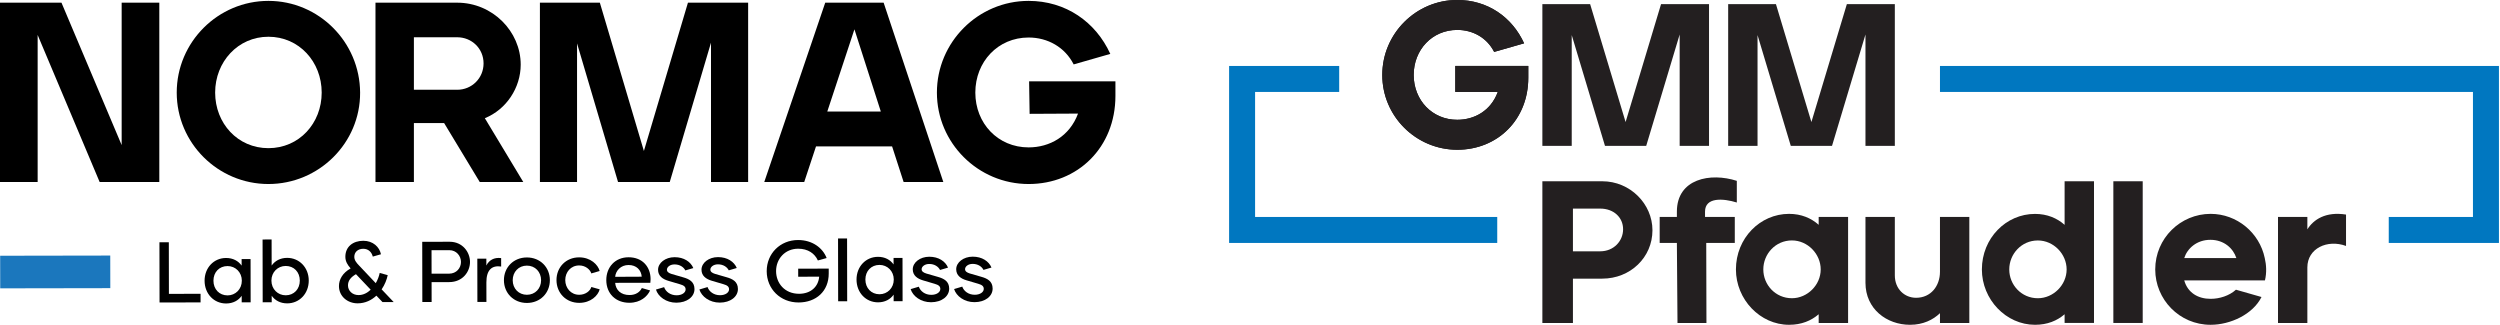
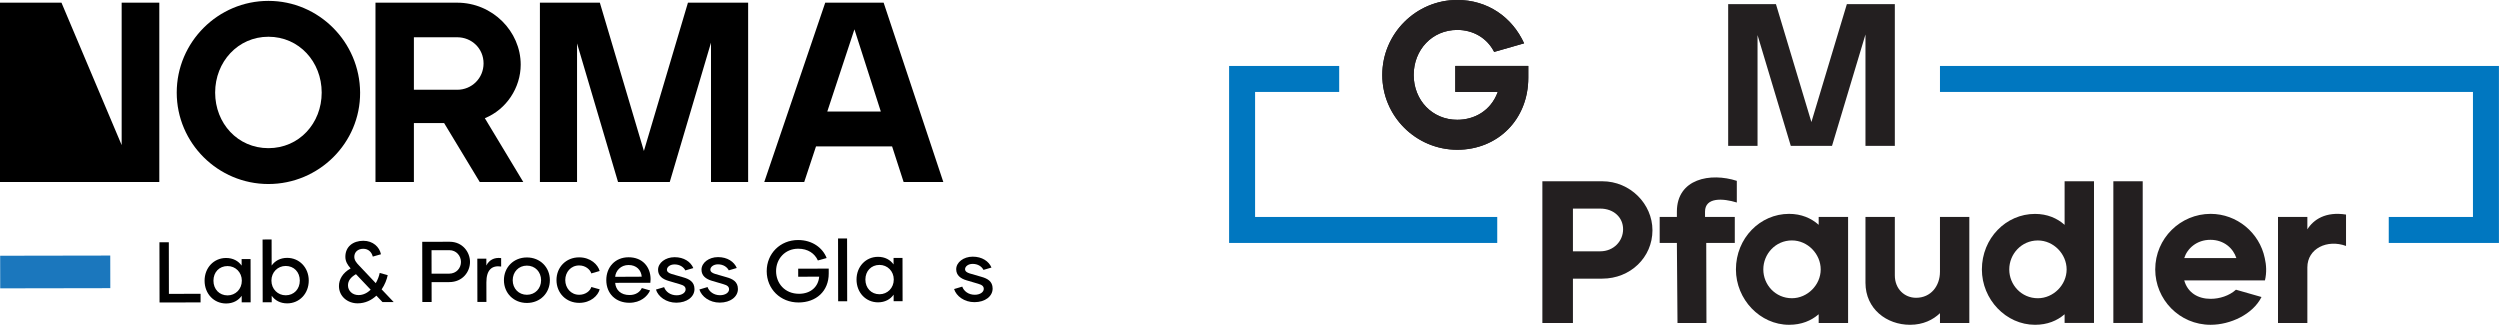
<svg xmlns="http://www.w3.org/2000/svg" xmlns:ns1="http://www.serif.com/" width="100%" height="100%" viewBox="0 0 4909 638" version="1.1" xml:space="preserve" style="fill-rule:evenodd;clip-rule:evenodd;stroke-linejoin:round;stroke-miterlimit:2;">
  <g id="ArtBoard1" transform="matrix(1.235,0,0,1,0,0)">
    <rect x="0" y="0" width="3975" height="638" style="fill:none;" />
    <clipPath id="_clip1">
      <rect x="0" y="0" width="3975" height="638" />
    </clipPath>
    <g clip-path="url(#_clip1)">
      <g transform="matrix(3.374,0,0,4.167,0,0)">
        <path d="M79.596,138.475L79.554,114.154L75.135,114.161L75.185,142.537L94.521,142.502L94.514,138.449L79.596,138.475Z" style="fill-rule:nonzero;" />
        <path d="M106.561,143.009C109.844,143.003 112.355,141.58 113.891,139.388L113.897,142.469L118.112,142.461L118.076,122.072L113.861,122.079L113.866,125.16C112.322,122.974 109.806,121.559 106.523,121.565C100.767,121.575 96.397,126.164 96.408,132.285C96.418,138.446 100.804,143.019 106.561,143.009ZM107.243,139.197C103.351,139.204 100.59,136.29 100.583,132.277C100.576,128.264 103.327,125.381 107.219,125.374C110.948,125.368 113.953,128.281 113.96,132.254C113.967,136.267 110.972,139.191 107.243,139.197Z" style="fill-rule:nonzero;" />
        <path d="M135.303,121.515C132.06,121.52 129.55,122.944 128.013,125.135L127.991,112.853L123.735,112.86L123.787,142.452L128.044,142.444L128.038,139.363C129.582,141.55 132.098,142.964 135.341,142.958C141.097,142.948 145.507,138.36 145.497,132.198C145.486,126.077 141.059,121.505 135.303,121.515ZM134.645,139.149C130.916,139.156 127.911,136.242 127.904,132.229C127.897,128.257 130.891,125.333 134.621,125.326C138.512,125.319 141.274,128.193 141.281,132.206C141.288,136.219 138.537,139.142 134.645,139.149Z" style="fill-rule:nonzero;" />
        <path d="M185.523,142.342L179.838,136.353C181.374,134.121 182.302,131.647 182.704,129.66L178.932,128.612C178.611,130.234 177.965,131.897 177.076,133.439L169.116,125.022C168.06,123.929 166.963,122.634 166.961,121.053C166.957,118.743 168.697,117.24 171.17,117.235C173.521,117.231 175.104,118.688 175.676,120.916L179.525,119.815C178.83,116.411 175.784,113.457 171.204,113.465C166.38,113.474 162.736,116.196 162.745,121.02C162.749,123.209 163.806,124.869 165.227,126.488C161.502,128.562 159.723,131.646 159.729,134.808C159.738,139.712 163.837,142.948 168.54,142.94C172.147,142.933 175.104,141.428 177.37,139.317L180.254,142.352L185.523,142.342ZM168.979,139.048C165.938,139.053 163.989,136.908 163.985,134.516C163.981,132.368 165.154,130.704 167.745,129.199L174.69,136.524C173.112,138.027 171.168,139.044 168.979,139.048Z" style="fill-rule:nonzero;" />
        <path d="M211.862,113.921L198.971,113.944L199.021,142.319L203.399,142.311L203.383,132.947L211.693,132.933C218.057,132.921 221.494,128.01 221.486,123.43C221.478,118.849 218.023,113.91 211.862,113.921ZM211.604,128.96L203.376,128.975L203.356,117.908L211.788,117.894C215.031,117.888 217.224,120.559 217.229,123.437C217.234,126.275 215.131,128.954 211.604,128.96Z" style="fill-rule:nonzero;" />
        <path d="M229.191,125.119L229.185,121.876L224.929,121.883L224.965,142.273L229.221,142.265L229.205,133.064C229.194,127.145 231.825,124.952 236.164,125.593L236.157,121.62C232.792,121.18 230.403,122.644 229.191,125.119Z" style="fill-rule:nonzero;" />
        <path d="M248.314,142.76C254.556,142.749 259.129,138.119 259.118,131.998C259.107,125.918 254.519,121.305 248.276,121.316C242.034,121.327 237.461,125.956 237.472,132.037C237.483,138.157 242.071,142.771 248.314,142.76ZM248.307,138.909C244.416,138.915 241.613,135.961 241.607,132.07C241.6,128.138 244.391,125.174 248.283,125.167C252.174,125.16 254.976,128.114 254.983,132.046C254.99,135.938 252.198,138.902 248.307,138.909Z" style="fill-rule:nonzero;" />
        <path d="M272.96,142.716C278.392,142.706 281.831,139.295 282.596,136.335L278.662,135.247C278.098,137.113 275.912,138.9 272.953,138.905C268.981,138.912 266.381,135.674 266.374,131.985C266.368,128.256 268.956,125.09 272.929,125.083C275.888,125.077 278.08,126.979 278.651,128.842L282.581,127.701C281.806,124.743 278.354,121.263 272.882,121.272C266.72,121.283 262.229,125.912 262.239,131.993C262.25,138.073 266.758,142.727 272.96,142.716Z" style="fill-rule:nonzero;" />
        <path d="M296.592,142.675C301.902,142.665 305.099,139.619 306.351,136.861L302.457,135.733C301.609,137.518 299.707,139.021 296.666,139.026C292.532,139.033 290.176,136.646 289.887,133.282L306.466,133.253C306.546,132.645 306.586,132.158 306.584,131.55C306.574,125.794 302.796,121.22 296.189,121.232C289.865,121.243 285.698,125.912 285.709,131.992C285.721,138.437 290.227,142.686 296.592,142.675ZM289.882,130.444C290.16,127.525 292.547,124.886 296.196,124.88C299.925,124.873 302.159,127.261 302.407,130.382L289.882,130.444Z" style="fill-rule:nonzero;" />
        <path d="M318.725,142.635C323.751,142.626 327.273,139.863 327.266,136.215C327.26,132.77 324.785,131.477 321.906,130.671L316.471,129.1C315.092,128.656 314.281,128.09 314.279,127.077C314.277,125.861 315.693,124.602 317.842,124.598C320.395,124.593 322.181,125.887 322.954,127.426L326.722,126.325C325.501,123.368 322.295,121.185 317.876,121.193C313.539,121.2 310.098,123.882 310.104,127.125C310.109,130.043 312.26,131.539 314.977,132.345L320.452,133.957C322.277,134.481 323.089,135.128 323.091,136.385C323.094,137.844 321.434,139.144 318.84,139.149C315.921,139.154 313.689,137.455 312.956,135.308L309.107,136.45C310.126,139.772 313.901,142.643 318.725,142.635Z" style="fill-rule:nonzero;" />
        <path d="M339.195,142.599C344.222,142.59 347.744,139.827 347.737,136.179C347.731,132.733 345.256,131.441 342.377,130.635L336.942,129.064C335.563,128.62 334.751,128.054 334.749,127.041C334.747,125.825 336.164,124.565 338.312,124.562C340.866,124.557 342.652,125.851 343.425,127.39L347.193,126.289C345.971,123.332 342.765,121.149 338.347,121.157C334.009,121.164 330.569,123.846 330.574,127.089C330.579,130.007 332.731,131.503 335.448,132.309L340.923,133.921C342.748,134.445 343.56,135.092 343.562,136.348C343.565,137.808 341.905,139.108 339.311,139.112C336.392,139.118 334.16,137.419 333.426,135.272L329.577,136.414C330.597,139.736 334.372,142.607 339.195,142.599Z" style="fill-rule:nonzero;" />
        <path d="M390.526,126.578L376.136,126.603L376.143,130.413L386.033,130.356C385.636,135.139 382.034,138.429 376.562,138.439C369.793,138.451 365.73,133.472 365.72,127.756C365.71,122.041 369.877,117.21 376.119,117.199C380.822,117.19 383.947,119.495 385.412,122.736L389.545,121.594C387.712,116.813 382.801,113.093 376.072,113.105C367.681,113.119 361.287,119.454 361.302,127.805C361.317,136.155 367.732,142.549 376.326,142.533C384.555,142.519 390.545,137.279 390.53,128.848L390.526,126.578Z" style="fill-rule:nonzero;" />
        <path d="M394.971,141.974L399.227,141.967L399.175,112.375L394.919,112.383L394.971,141.974Z" style="fill-rule:nonzero;" />
        <path d="M413.781,142.468C417.065,142.462 419.575,141.039 421.112,138.847L421.117,141.928L425.333,141.92L425.297,121.531L421.081,121.538L421.087,124.619C419.543,122.433 417.027,121.018 413.743,121.024C407.987,121.034 403.617,125.623 403.628,131.744C403.639,137.905 408.025,142.478 413.781,142.468ZM414.464,138.656C410.572,138.663 407.811,135.749 407.803,131.736C407.796,127.723 410.548,124.84 414.439,124.833C418.169,124.827 421.173,127.74 421.18,131.713C421.187,135.726 418.193,138.65 414.464,138.656Z" style="fill-rule:nonzero;" />
-         <path d="M438.751,142.424C443.777,142.415 447.299,139.652 447.292,136.004C447.286,132.559 444.811,131.266 441.932,130.46L436.497,128.889C435.118,128.445 434.307,127.879 434.305,126.866C434.303,125.65 435.719,124.391 437.868,124.387C440.421,124.382 442.207,125.676 442.98,127.215L446.748,126.114C445.527,123.157 442.321,120.974 437.902,120.982C433.565,120.989 430.124,123.671 430.13,126.914C430.135,129.832 432.286,131.328 435.003,132.134L440.478,133.746C442.303,134.27 443.115,134.917 443.118,136.174C443.12,137.633 441.46,138.933 438.866,138.938C435.948,138.943 433.715,137.244 432.982,135.097L429.133,136.239C430.152,139.561 433.927,142.432 438.751,142.424Z" style="fill-rule:nonzero;" />
        <path d="M459.222,142.388C464.249,142.379 467.771,139.616 467.764,135.968C467.758,132.522 465.283,131.23 462.404,130.424L456.969,128.853C455.59,128.409 454.778,127.843 454.777,126.83C454.774,125.614 456.191,124.354 458.339,124.351C460.893,124.346 462.679,125.64 463.452,127.179L467.22,126.078C465.999,123.121 462.792,120.938 458.374,120.946C454.037,120.953 450.596,123.635 450.601,126.878C450.607,129.796 452.758,131.292 455.475,132.098L460.95,133.71C462.775,134.234 463.587,134.881 463.589,136.137C463.592,137.597 461.932,138.897 459.338,138.901C456.419,138.907 454.187,137.208 453.453,135.061L449.604,136.203C450.624,139.525 454.399,142.396 459.222,142.388Z" style="fill-rule:nonzero;" />
        <path d="M0.101,135.876L51.983,135.785L51.956,120.422L0.074,120.513L0.101,135.876Z" style="fill:rgb(27,119,189);fill-rule:nonzero;" />
-         <path d="M0,1.263L28.966,1.263L57.331,68.37L57.331,1.263L75.073,1.263L75.073,85.75L46.95,85.75L17.742,16.471L17.742,85.75L0,85.75L0,1.263Z" style="fill-rule:nonzero;" />
+         <path d="M0,1.263L28.966,1.263L57.331,68.37L57.331,1.263L75.073,1.263L75.073,85.75L46.95,85.75L17.742,85.75L0,85.75L0,1.263Z" style="fill-rule:nonzero;" />
        <path d="M151.594,43.628C151.594,29.144 140.973,17.316 126.489,17.316C112.126,17.316 101.384,29.144 101.384,43.628C101.384,58.112 112.006,69.819 126.489,69.819C140.973,69.819 151.594,58.112 151.594,43.628ZM83.28,43.628C83.28,19.851 102.712,0.418 126.489,0.418C150.266,0.418 169.578,19.851 169.697,43.628C169.818,67.405 150.266,86.715 126.489,86.715C102.712,86.715 83.28,67.405 83.28,43.628Z" style="fill-rule:nonzero;" />
        <path d="M215.442,42.3C222.321,42.3 227.874,36.869 227.874,29.868C227.874,22.868 222.321,17.558 215.442,17.558L195.044,17.558L195.044,42.3L215.442,42.3ZM176.941,1.263L215.442,1.263C232.098,1.263 245.375,14.781 245.375,30.472C245.375,41.335 238.616,51.594 228.477,55.698L246.582,85.75L226.063,85.75L209.286,57.991L195.044,57.991L195.044,85.75L176.941,85.75L176.941,1.263Z" style="fill-rule:nonzero;" />
        <path d="M254.426,1.263L282.669,1.263L303.428,71.147L324.188,1.263L352.552,1.263L352.552,85.75L335.051,85.75L335.051,20.092L315.619,85.75L291.238,85.75L271.926,20.454L271.926,85.75L254.426,85.75L254.426,1.263Z" style="fill-rule:nonzero;" />
        <path d="M415.074,52.559L402.643,13.816L389.848,52.559L415.074,52.559ZM388.883,1.263L416.402,1.263L444.523,85.75L425.816,85.75L420.385,68.973L384.538,68.973L378.987,85.75L360.157,85.75L388.883,1.263Z" style="fill-rule:nonzero;" />
-         <path d="M441.507,43.628C441.507,19.851 460.939,0.418 484.716,0.418C502.217,0.418 516.338,10.316 523.216,25.402L505.958,30.351C501.854,22.265 493.768,17.678 484.716,17.678C470.233,17.678 459.611,29.144 459.611,43.628C459.611,58.112 470.233,69.456 484.716,69.456C494.614,69.456 504.028,64.266 508.01,53.524L485.198,53.645L484.958,38.317L525.631,38.317L525.631,45.196C525.631,69.456 507.889,86.715 484.716,86.715C460.939,86.715 441.507,67.405 441.507,43.628Z" style="fill-rule:nonzero;" />
      </g>
      <g id="Layer-1" ns1:id="Layer 1" transform="matrix(1.554,0,0,1.919,1722.04,-287.18)">
        <g transform="matrix(1,0,0,1,1153.41,455.428)">
          <path d="M0,-60.387C-14.11,-60.387 -23.657,-51.464 -26.769,-41.71L26.562,-41.71C23.449,-51.464 14.112,-60.387 0,-60.387M-56.443,-30.089C-56.443,-62.047 -30.503,-86.949 0.207,-86.949C27.186,-86.949 50.219,-67.65 55.615,-41.71C57.274,-34.654 57.689,-26.769 55.822,-18.884L-26.769,-18.884C-23.242,-6.225 -12.657,-0 0.207,-0C9.338,-0 19.299,-3.113 26.147,-9.338L52.295,-1.867C43.372,15.979 20.337,26.562 0.207,26.562C-31.749,26.562 -56.443,0.624 -56.443,-30.089" style="fill:rgb(35,31,32);fill-rule:nonzero;" />
        </g>
        <g transform="matrix(1,0,0,1,754.706,425.128)">
          <path d="M0,0.212C0,-15.559 -13.281,-29.462 -29.466,-29.462C-46.276,-29.462 -58.726,-15.559 -58.726,0.212C-58.726,15.981 -46.276,29.678 -29.466,29.678C-13.488,29.678 0,15.981 0,0.212M-86.741,0.211C-86.741,-31.747 -62.046,-56.649 -32.372,-56.649C-19.922,-56.649 -9.753,-52.291 -2.076,-45.443L-2.076,-53.474L28.015,-53.474L28.015,55.004L-2.076,55.004L-2.076,46.071C-9.753,52.711 -19.714,56.861 -32.372,56.861C-62.046,56.861 -86.741,30.923 -86.741,0.211" style="fill:rgb(35,31,32);fill-rule:nonzero;" />
        </g>
        <g transform="matrix(1,0,0,1,380.828,235.345)">
          <path d="M0,-18.2L0,8.387L43.639,8.387L43.407,8.585C36.333,27.663 19.612,36.88 2.036,36.88C-23.688,36.88 -42.55,16.731 -42.55,-8.992C-42.55,-34.716 -23.688,-55.08 2.036,-55.08C18.112,-55.08 32.475,-46.934 39.763,-32.572L70.417,-41.361C58.198,-68.156 33.117,-85.733 2.036,-85.733C-40.193,-85.733 -74.704,-51.222 -74.704,-8.992C-74.704,33.236 -40.193,67.533 2.036,67.533C43.193,67.533 74.705,36.88 74.705,-6.206L74.705,-18.2L0,-18.2Z" style="fill:rgb(35,31,32);fill-rule:nonzero;" />
        </g>
        <g transform="matrix(1,0,0,1,529.116,408.457)">
          <path d="M0,-1.658C13.879,-1.658 23.406,-12.222 23.406,-24.235C23.406,-36.249 13.879,-45.362 0,-45.362L-27.917,-45.362L-27.917,-1.658L0,-1.658ZM-59.194,-73.326L2.073,-73.326C30.656,-73.326 53.44,-50.128 53.44,-23.199C53.44,4.556 30.863,26.305 2.073,26.305L-27.917,26.305L-27.917,71.668L-59.194,71.668L-59.194,-73.326Z" style="fill:rgb(35,31,32);fill-rule:nonzero;" />
        </g>
        <g transform="matrix(1,0,0,1,800.502,414.641)">
          <path d="M0,24.362L0,-42.987L30.044,-42.987L30.044,16.788C30.044,30.707 39.978,39.714 51.785,39.714C66.906,39.714 76.225,27.637 76.225,13.103L76.225,-42.987L106.263,-42.987L106.263,65.484L76.229,65.484L76.229,55.476C69.185,62.232 59.035,67.349 45.571,67.349C21.75,67.349 0,51.177 0,24.362" style="fill:rgb(35,31,32);fill-rule:nonzero;" />
        </g>
        <g transform="matrix(1,0,0,1,1006.32,391.759)">
          <path d="M0,33.604C0,17.839 -13.275,3.942 -29.455,3.942C-46.258,3.942 -58.703,17.839 -58.703,33.604C-58.703,49.367 -46.258,63.059 -29.455,63.059C-13.483,63.059 0,49.367 0,33.604M-86.706,33.604C-86.706,1.659 -62.021,-23.232 -32.359,-23.232C-19.914,-23.232 -9.75,-18.876 -2.075,-12.03L-2.075,-56.627L28.003,-56.627L28.003,88.321L-2.075,88.321L-2.075,79.446C-9.75,86.082 -19.707,90.231 -32.359,90.231C-62.021,90.231 -86.706,64.304 -86.706,33.604" style="fill:rgb(35,31,32);fill-rule:nonzero;" />
        </g>
        <g transform="matrix(1,0,0,1,1222.58,474.365)">
          <path d="M0,-102.71L30.036,-102.71L30.036,-90.035C36.25,-99.978 48.679,-108.471 69.601,-105.156L69.601,-73.049C50.544,-80.092 30.036,-70.563 30.036,-51.091L30.036,5.761L0,5.761L0,-102.71Z" style="fill:rgb(35,31,32);fill-rule:nonzero;" />
        </g>
        <g transform="matrix(1,0,0,1,607.553,407.885)">
          <path d="M0,-9.644L-17.608,-9.644L-17.608,-36.231L0,-36.231L0,-41.696C0,-75.462 34.388,-81.884 61.318,-73.185L61.318,-51.018C47.233,-55.368 28.795,-56.611 28.795,-41.696L28.795,-36.231L59.248,-36.231L59.248,-9.644L30.038,-9.644L30.245,72.24L0.622,72.24L0,-9.644Z" style="fill:rgb(35,31,32);fill-rule:nonzero;" />
        </g>
        <g transform="matrix(1,0,0,1,690.073,267.22)">
          <path d="M0,-81.668L0,31.663L-30.044,31.663L-30.044,-113.331L18.833,-113.331L54.945,6.761L55.11,7.312L91.384,-113.331L140.473,-113.331L140.473,31.663L110.429,31.663L110.429,-82.291L76.208,31.663L34.011,31.663L0,-81.668Z" style="fill:rgb(35,31,32);fill-rule:nonzero;" />
        </g>
        <g transform="matrix(1,0,0,1,499.967,267.22)">
-           <path d="M0,-81.668L0,31.663L-30.044,31.663L-30.044,-113.331L18.833,-113.331L54.945,6.761L55.11,7.312L91.384,-113.331L140.473,-113.331L140.473,31.663L110.429,31.663L110.429,-82.291L76.208,31.663L34.011,31.663L0,-81.668Z" style="fill:rgb(35,31,32);fill-rule:nonzero;" />
-         </g>
+           </g>
        <g transform="matrix(1,0,0,1,0,181.242)">
          <rect x="1054.12" y="153.889" width="30.035" height="144.994" style="fill:rgb(35,31,32);" />
        </g>
        <g transform="matrix(1,0,0,1,1448.63,217.145)">
          <path d="M0,181.096L0,0L-571.902,0L-571.902,26.587L-26.587,26.587L-26.587,154.509L-112.739,154.509L-112.739,181.096L0,181.096Z" style="fill:rgb(0,119,192);fill-rule:nonzero;" />
        </g>
        <g transform="matrix(1,0,0,1,262.044,398.241)">
          <path d="M0,-181.096L0,-154.509L-86.049,-154.509L-86.049,-26.587L161.707,-26.587L161.707,0L-112.636,0L-112.636,-181.096L0,-181.096Z" style="fill:rgb(0,119,192);fill-rule:nonzero;" />
        </g>
        <g transform="matrix(1,0,0,1,380.828,235.345)">
          <path d="M0,-18.2L0,8.387L43.639,8.387L43.407,8.585C36.333,27.663 19.612,36.88 2.036,36.88C-23.688,36.88 -42.55,16.731 -42.55,-8.992C-42.55,-34.716 -23.688,-55.08 2.036,-55.08C18.112,-55.08 32.475,-46.934 39.763,-32.572L70.417,-41.361C58.198,-68.156 33.117,-85.733 2.036,-85.733C-40.193,-85.733 -74.704,-51.222 -74.704,-8.992C-74.704,33.236 -40.193,67.533 2.036,67.533C43.193,67.533 74.705,36.88 74.705,-6.206L74.705,-18.2L0,-18.2Z" style="fill:rgb(35,31,32);fill-rule:nonzero;" />
        </g>
      </g>
    </g>
  </g>
</svg>